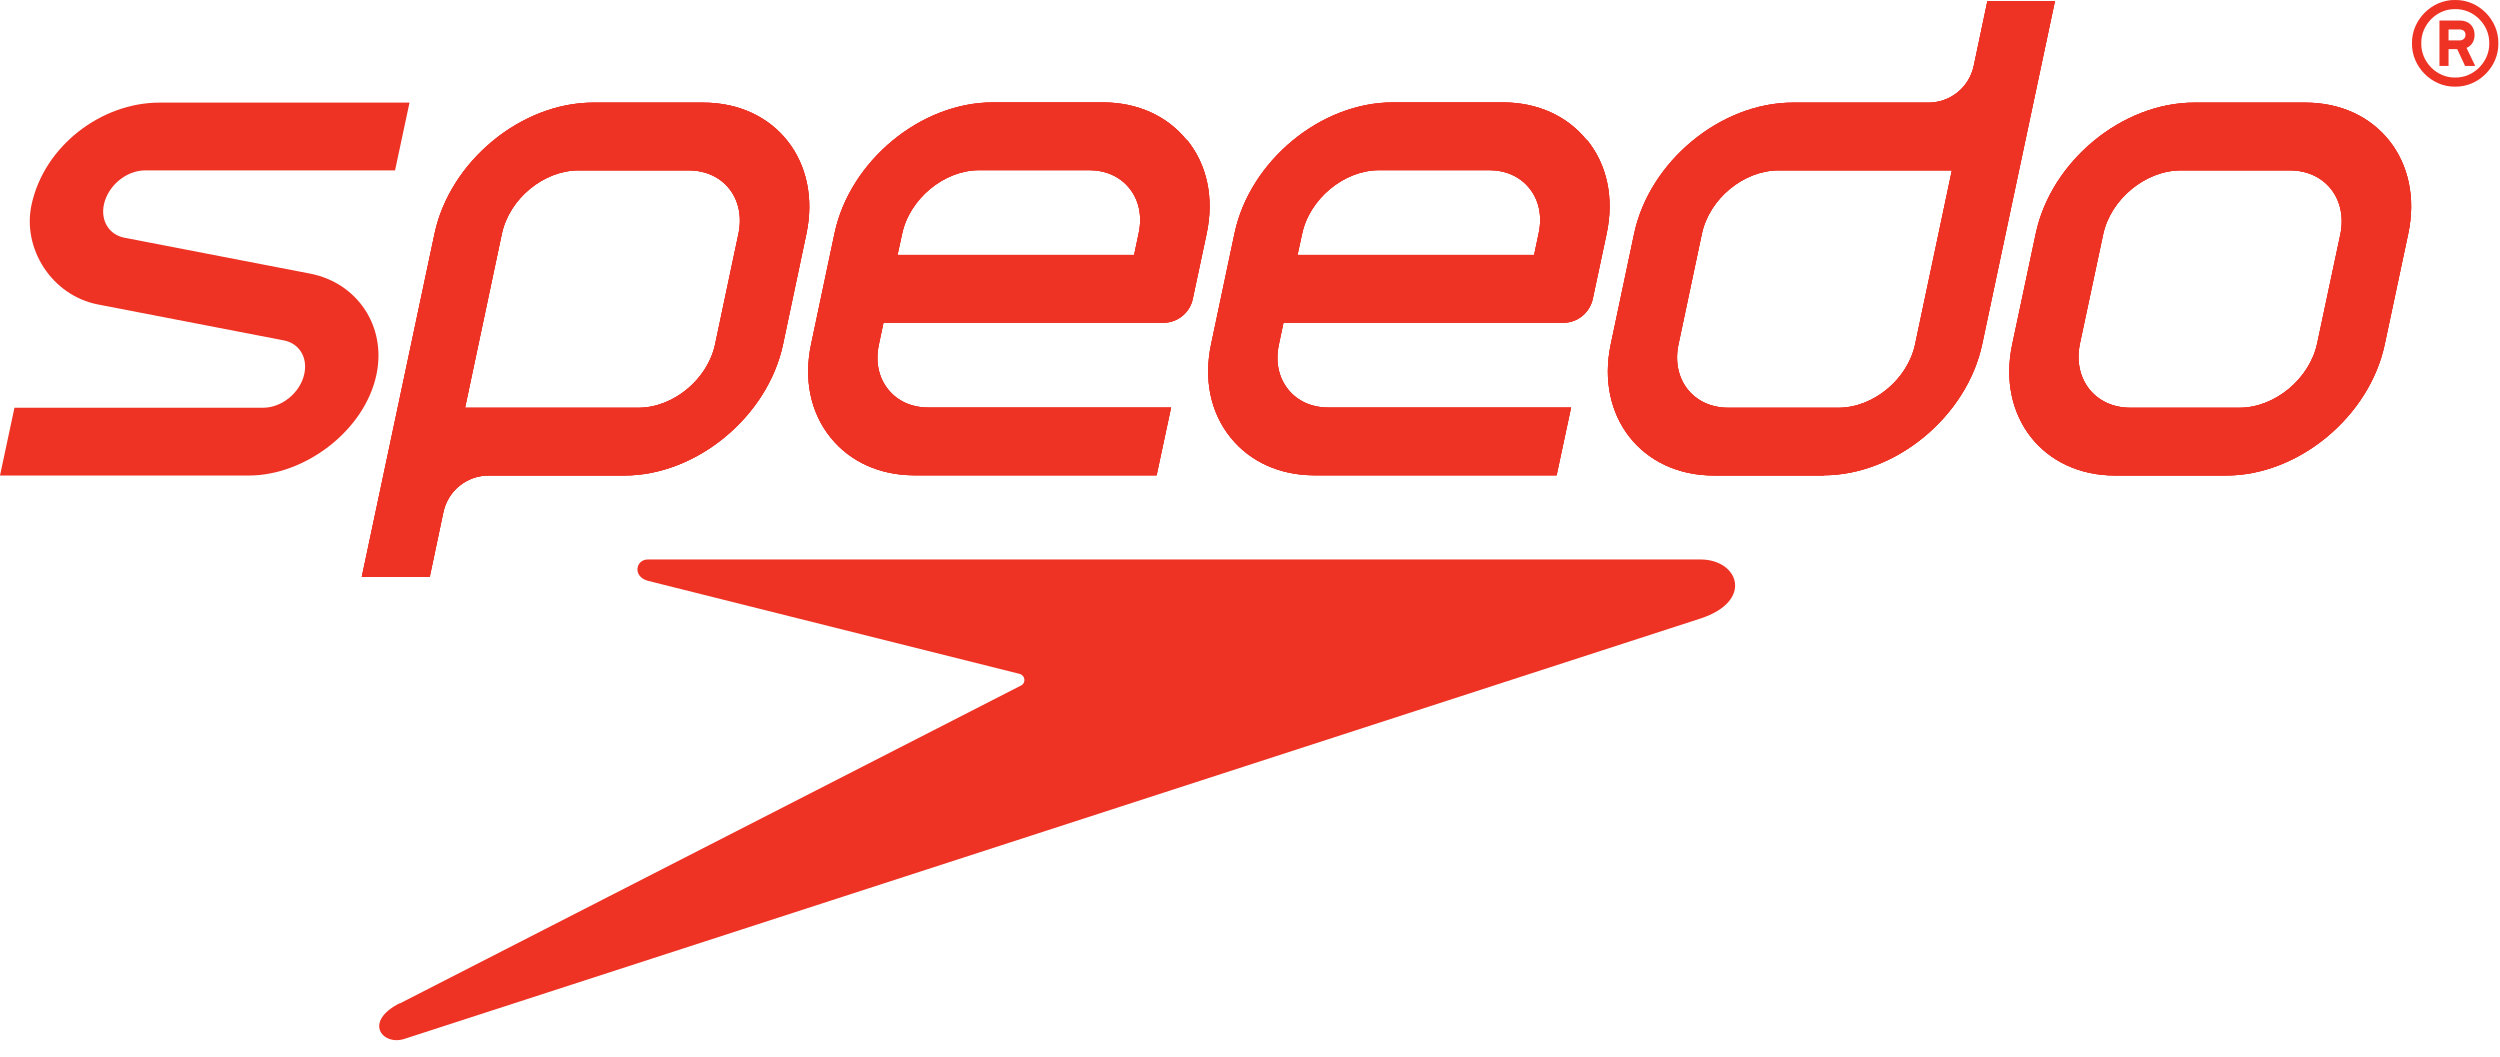
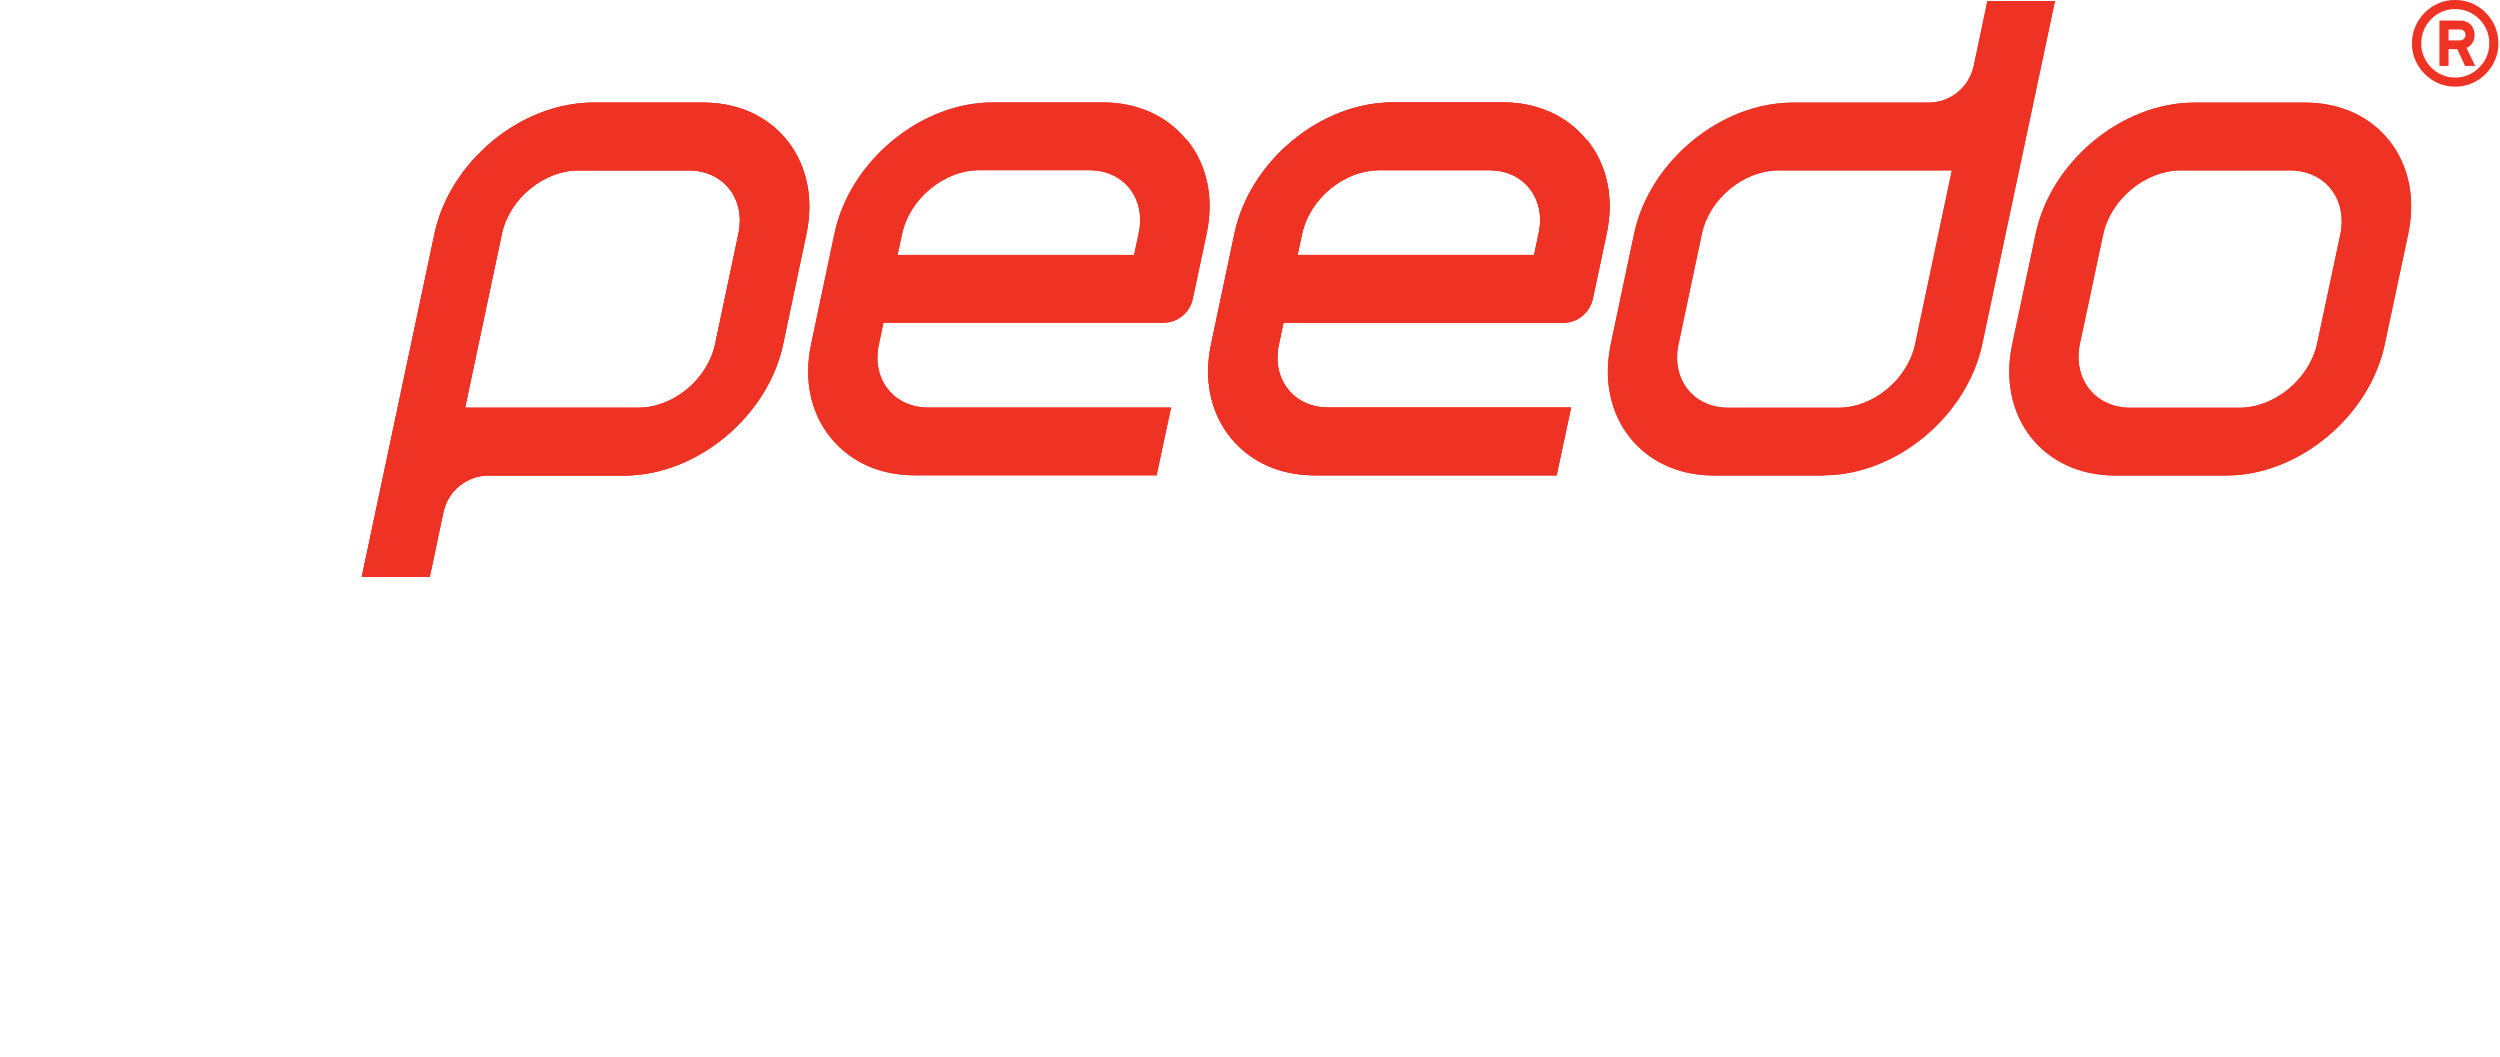
<svg xmlns="http://www.w3.org/2000/svg" width="350" height="148" viewBox="0 0 350 148" fill="none">
-   <path d="M34.826 66.572H0L2.025 57.082H36.851C39.455 57.082 42.058 54.964 42.607 52.323C43.099 50.031 41.884 48.057 39.715 47.651L13.74 42.631C7.26 41.383 3.066 34.795 4.426 28.614C6.219 20.402 14.203 14.366 22.331 14.366H57.331L55.306 23.855H20.306C17.703 23.855 15.128 25.973 14.55 28.614C14.058 30.907 15.273 32.88 17.442 33.286L43.417 38.307C49.897 39.555 54.149 45.562 52.703 52.439C51.054 60.304 42.665 66.572 34.855 66.572" fill="#EE3224" />
+   <path d="M65.111 57.082H89.38C94.268 57.082 99.07 53.107 100.111 48.202L103.38 32.735C104.421 27.831 101.297 23.855 96.409 23.855H80.991C76.103 23.855 71.301 27.831 70.26 32.735L65.111 57.082ZM60.107 80.762H50.648L60.83 32.735C62.971 22.607 72.95 14.366 83.045 14.366H98.462C108.557 14.366 115.037 22.607 112.896 32.735L109.628 48.202C107.487 58.33 97.508 66.572 87.413 66.572H68.409C65.342 66.572 62.71 68.719 62.074 71.708L60.165 80.762H60.107Z" fill="#EE3224" />
+   <path d="M248.992 23.855C244.104 23.855 239.302 27.831 238.261 32.735L234.992 48.203C233.951 53.107 237.075 57.083 241.963 57.083H257.381C262.269 57.083 267.071 53.107 268.112 48.203L273.261 23.855H248.992ZM255.356 66.572H239.939C229.844 66.572 223.364 58.33 225.505 48.203L228.773 32.735C230.914 22.607 240.893 14.366 250.988 14.366H269.992C273.058 14.366 275.691 12.218 276.327 9.2L278.236 0.146H287.695L277.513 48.173C275.373 58.301 265.393 66.543 255.298 66.543" fill="#EE3224" />
+   <path d="M215.409 32.677L214.773 35.695H181.653L182.289 32.764C183.331 27.831 188.161 23.826 193.079 23.826H208.496C210.81 23.826 212.806 24.726 214.108 26.351C215.467 28.034 215.93 30.268 215.409 32.677ZM222.12 19.589C219.372 16.194 215.207 14.336 210.405 14.336H194.988C184.893 14.336 174.971 22.549 172.831 32.677L169.562 48.144C168.492 53.136 169.475 57.808 172.31 61.29C175.058 64.686 179.223 66.543 184.025 66.543H217.926L219.951 57.053H185.963C183.649 57.053 181.653 56.154 180.351 54.529C178.992 52.846 178.529 50.611 179.05 48.202L179.686 45.184H218.88C220.847 45.184 222.554 43.791 222.988 41.847L224.926 32.735C225.996 27.744 225.013 23.071 222.178 19.589" fill="#EE3224" />
  <path d="M65.111 57.082H89.38C94.268 57.082 99.07 53.107 100.111 48.202L103.38 32.735C104.421 27.831 101.297 23.855 96.409 23.855H80.991C76.103 23.855 71.301 27.831 70.26 32.735L65.111 57.082ZM60.107 80.762H50.648L60.83 32.735C62.971 22.607 72.95 14.366 83.045 14.366H98.462C108.557 14.366 115.037 22.607 112.896 32.735L109.628 48.202C107.487 58.33 97.508 66.572 87.413 66.572H68.409C65.342 66.572 62.71 68.719 62.074 71.708L60.165 80.762H60.107Z" fill="#EE3224" />
  <path d="M248.992 23.855C244.104 23.855 239.302 27.831 238.261 32.735L234.992 48.203C233.951 53.107 237.075 57.083 241.963 57.083H257.381C262.269 57.083 267.071 53.107 268.112 48.203L273.261 23.855H248.992ZM255.356 66.572H239.939C229.844 66.572 223.364 58.33 225.505 48.203L228.773 32.735C230.914 22.607 240.893 14.366 250.988 14.366H269.992C273.058 14.366 275.691 12.218 276.327 9.2L278.236 0.146H287.695L277.513 48.173C275.373 58.301 265.393 66.543 255.298 66.543" fill="#EE3224" />
  <path d="M159.409 32.677L158.773 35.695H125.653L126.29 32.764C127.331 27.831 132.162 23.826 137.079 23.826H152.496C154.81 23.826 156.806 24.726 158.108 26.351C159.467 28.034 159.93 30.268 159.409 32.677ZM166.12 19.589C163.372 16.194 159.207 14.336 154.405 14.336H138.988C128.893 14.336 118.971 22.549 116.831 32.677L113.562 48.144C112.492 53.136 113.476 57.808 116.31 61.29C119.058 64.686 123.223 66.543 128.025 66.543H161.926L163.951 57.053H129.963C127.649 57.053 125.653 56.154 124.352 54.529C122.992 52.846 122.529 50.611 123.05 48.202L123.686 45.184H162.881C164.847 45.184 166.583 43.791 166.988 41.847L168.926 32.735C169.996 27.744 169.013 23.071 166.178 19.589" fill="#EE3224" />
  <path d="M215.409 32.677L214.773 35.695H181.653L182.289 32.764C183.331 27.831 188.161 23.826 193.079 23.826H208.496C210.81 23.826 212.806 24.726 214.108 26.351C215.467 28.034 215.93 30.268 215.409 32.677ZM222.12 19.589C219.372 16.194 215.207 14.336 210.405 14.336H194.988C184.893 14.336 174.971 22.549 172.831 32.677L169.562 48.144C168.492 53.136 169.475 57.808 172.31 61.29C175.058 64.686 179.223 66.543 184.025 66.543H217.926L219.951 57.053H185.963C183.649 57.053 181.653 56.154 180.351 54.529C178.992 52.846 178.529 50.611 179.05 48.202L179.686 45.184H218.88C220.847 45.184 222.554 43.791 222.988 41.847L224.926 32.735C225.996 27.744 225.013 23.071 222.178 19.589" fill="#EE3224" />
  <path d="M305.31 23.855C300.364 23.855 295.475 27.889 294.434 32.851L291.194 48.086C290.153 53.049 293.306 57.082 298.252 57.082H313.525C318.471 57.082 323.331 53.049 324.401 48.086L327.64 32.851C328.682 27.889 325.529 23.855 320.583 23.855H305.31ZM311.674 66.572H296.112C286.016 66.572 279.566 58.33 281.706 48.231L285.004 32.706C287.144 22.578 297.095 14.366 307.19 14.366H322.752C332.847 14.366 339.297 22.607 337.157 32.706L333.859 48.231C331.719 58.33 321.769 66.572 311.674 66.572Z" fill="#EE3224" />
  <path d="M65.111 57.082H89.38C94.268 57.082 99.07 53.107 100.111 48.202L103.38 32.735C104.421 27.831 101.297 23.855 96.409 23.855H80.991C76.103 23.855 71.301 27.831 70.26 32.735L65.111 57.082ZM60.107 80.762H50.648L60.83 32.735C62.971 22.607 72.95 14.366 83.045 14.366H98.462C108.557 14.366 115.037 22.607 112.896 32.735L109.628 48.202C107.487 58.33 97.508 66.572 87.413 66.572H68.409C65.342 66.572 62.71 68.719 62.074 71.708L60.165 80.762H60.107Z" fill="#EE3224" />
-   <path d="M248.992 23.855C244.104 23.855 239.302 27.831 238.261 32.735L234.992 48.203C233.951 53.107 237.075 57.083 241.963 57.083H257.381C262.269 57.083 267.071 53.107 268.112 48.203L273.261 23.855H248.992ZM255.356 66.572H239.939C229.844 66.572 223.364 58.33 225.505 48.203L228.773 32.735C230.914 22.607 240.893 14.366 250.988 14.366H269.992C273.058 14.366 275.691 12.218 276.327 9.2L278.236 0.146H287.695L277.513 48.173C275.373 58.301 265.393 66.543 255.298 66.543" fill="#EE3224" />
  <path d="M159.409 32.677L158.773 35.695H125.653L126.29 32.764C127.331 27.831 132.162 23.826 137.079 23.826H152.496C154.81 23.826 156.806 24.726 158.108 26.351C159.467 28.034 159.93 30.268 159.409 32.677ZM166.12 19.589C163.372 16.194 159.207 14.336 154.405 14.336H138.988C128.893 14.336 118.971 22.549 116.831 32.677L113.562 48.144C112.492 53.136 113.476 57.808 116.31 61.29C119.058 64.686 123.223 66.543 128.025 66.543H161.926L163.951 57.053H129.963C127.649 57.053 125.653 56.154 124.352 54.529C122.992 52.846 122.529 50.611 123.05 48.202L123.686 45.184H162.881C164.847 45.184 166.583 43.791 166.988 41.847L168.926 32.735C169.996 27.744 169.013 23.071 166.178 19.589" fill="#EE3224" />
  <path d="M215.409 32.677L214.773 35.695H181.653L182.289 32.764C183.331 27.831 188.161 23.826 193.079 23.826H208.496C210.81 23.826 212.806 24.726 214.108 26.351C215.467 28.034 215.93 30.268 215.409 32.677ZM222.12 19.589C219.372 16.194 215.207 14.336 210.405 14.336H194.988C184.893 14.336 174.971 22.549 172.831 32.677L169.562 48.144C168.492 53.136 169.475 57.808 172.31 61.29C175.058 64.686 179.223 66.543 184.025 66.543H217.926L219.951 57.053H185.963C183.649 57.053 181.653 56.154 180.351 54.529C178.992 52.846 178.529 50.611 179.05 48.202L179.686 45.184H218.88C220.847 45.184 222.554 43.791 222.988 41.847L224.926 32.735C225.996 27.744 225.013 23.071 222.178 19.589" fill="#EE3224" />
-   <path d="M305.31 23.855C300.364 23.855 295.475 27.889 294.434 32.851L291.194 48.086C290.153 53.049 293.306 57.082 298.252 57.082H313.525C318.471 57.082 323.331 53.049 324.401 48.086L327.64 32.851C328.682 27.889 325.529 23.855 320.583 23.855H305.31ZM311.674 66.572H296.112C286.016 66.572 279.566 58.33 281.706 48.231L285.004 32.706C287.144 22.578 297.095 14.366 307.19 14.366H322.752C332.847 14.366 339.297 22.607 337.157 32.706L333.859 48.231C331.719 58.33 321.769 66.572 311.674 66.572Z" fill="#EE3224" />
-   <path d="M65.111 57.082H89.38C94.268 57.082 99.07 53.107 100.111 48.202L103.38 32.735C104.421 27.831 101.297 23.855 96.409 23.855H80.991C76.103 23.855 71.301 27.831 70.26 32.735L65.111 57.082ZM60.107 80.762H50.648L60.83 32.735C62.971 22.607 72.95 14.366 83.045 14.366H98.462C108.557 14.366 115.037 22.607 112.896 32.735L109.628 48.202C107.487 58.33 97.508 66.572 87.413 66.572H68.409C65.342 66.572 62.71 68.719 62.074 71.708L60.165 80.762H60.107Z" fill="#EE3224" />
-   <path d="M248.992 23.855C244.104 23.855 239.302 27.831 238.261 32.735L234.992 48.203C233.951 53.107 237.075 57.083 241.963 57.083H257.381C262.269 57.083 267.071 53.107 268.112 48.203L273.261 23.855H248.992ZM255.356 66.572H239.939C229.844 66.572 223.364 58.33 225.505 48.203L228.773 32.735C230.914 22.607 240.893 14.366 250.988 14.366H269.992C273.058 14.366 275.691 12.218 276.327 9.2L278.236 0.146H287.695L277.513 48.173C275.373 58.301 265.393 66.543 255.298 66.543" fill="#EE3224" />
-   <path d="M159.409 32.677L158.773 35.695H125.653L126.29 32.764C127.331 27.831 132.162 23.826 137.079 23.826H152.496C154.81 23.826 156.806 24.726 158.108 26.351C159.467 28.034 159.93 30.268 159.409 32.677ZM166.12 19.589C163.372 16.194 159.207 14.336 154.405 14.336H138.988C128.893 14.336 118.971 22.549 116.831 32.677L113.562 48.144C112.492 53.136 113.476 57.808 116.31 61.29C119.058 64.686 123.223 66.543 128.025 66.543H161.926L163.951 57.053H129.963C127.649 57.053 125.653 56.154 124.352 54.529C122.992 52.846 122.529 50.611 123.05 48.202L123.686 45.184H162.881C164.847 45.184 166.583 43.791 166.988 41.847L168.926 32.735C169.996 27.744 169.013 23.071 166.178 19.589" fill="#EE3224" />
-   <path d="M215.409 32.677L214.773 35.695H181.653L182.289 32.764C183.331 27.831 188.161 23.826 193.079 23.826H208.496C210.81 23.826 212.806 24.726 214.108 26.351C215.467 28.034 215.93 30.268 215.409 32.677ZM222.12 19.589C219.372 16.194 215.207 14.336 210.405 14.336H194.988C184.893 14.336 174.971 22.549 172.831 32.677L169.562 48.144C168.492 53.136 169.475 57.808 172.31 61.29C175.058 64.686 179.223 66.543 184.025 66.543H217.926L219.951 57.053H185.963C183.649 57.053 181.653 56.154 180.351 54.529C178.992 52.846 178.529 50.611 179.05 48.202L179.686 45.184H218.88C220.847 45.184 222.554 43.791 222.988 41.847L224.926 32.735C225.996 27.744 225.013 23.071 222.178 19.589" fill="#EE3224" />
-   <path d="M305.31 23.855C300.364 23.855 295.475 27.889 294.434 32.851L291.194 48.086C290.153 53.049 293.306 57.082 298.252 57.082H313.525C318.471 57.082 323.331 53.049 324.401 48.086L327.64 32.851C328.682 27.889 325.529 23.855 320.583 23.855H305.31ZM311.674 66.572H296.112C286.016 66.572 279.566 58.33 281.706 48.231L285.004 32.706C287.144 22.578 297.095 14.366 307.19 14.366H322.752C332.847 14.366 339.297 22.607 337.157 32.706L333.859 48.231C331.719 58.33 321.769 66.572 311.674 66.572Z" fill="#EE3224" />
-   <path d="M55.971 140.485L142.951 95.969C143.645 95.621 143.558 94.576 142.748 94.344L90.711 81.314C88.542 80.734 88.976 78.325 90.711 78.325H238.058C243.438 78.325 245.55 84.158 238.058 86.595L56.608 145.447C53.571 146.434 50.823 143.068 55.943 140.456" fill="#EE3224" />
+   <path d="M305.31 23.855C300.364 23.855 295.475 27.889 294.434 32.851L291.194 48.086C290.153 53.049 293.306 57.082 298.252 57.082H313.525C318.471 57.082 323.331 53.049 324.401 48.086L327.64 32.851C328.682 27.889 325.529 23.855 320.583 23.855ZM311.674 66.572H296.112C286.016 66.572 279.566 58.33 281.706 48.231L285.004 32.706C287.144 22.578 297.095 14.366 307.19 14.366H322.752C332.847 14.366 339.297 22.607 337.157 32.706L333.859 48.231C331.719 58.33 321.769 66.572 311.674 66.572Z" fill="#EE3224" />
  <path d="M344.302 5.66C344.822 5.66 345.169 5.37 345.169 4.876C345.169 4.383 344.851 4.122 344.302 4.122H342.797V5.66H344.302ZM341.525 2.874H344.388C345.632 2.874 346.442 3.686 346.442 4.876C346.442 5.718 346.037 6.414 345.314 6.704L346.529 9.229H345.112L344.012 6.879H342.797V9.229H341.525V2.874ZM348.496 6.066C348.554 3.483 346.326 1.22 343.723 1.278C341.149 1.22 338.921 3.483 338.979 6.066C338.921 8.649 341.149 10.912 343.723 10.854C346.326 10.912 348.554 8.62 348.496 6.066ZM349.769 6.066C349.826 9.345 346.992 12.189 343.723 12.131C340.454 12.189 337.62 9.345 337.678 6.066C337.62 2.787 340.454 -0.057 343.723 0.001C346.992 -0.057 349.826 2.758 349.769 6.066Z" fill="#EE3224" />
</svg>